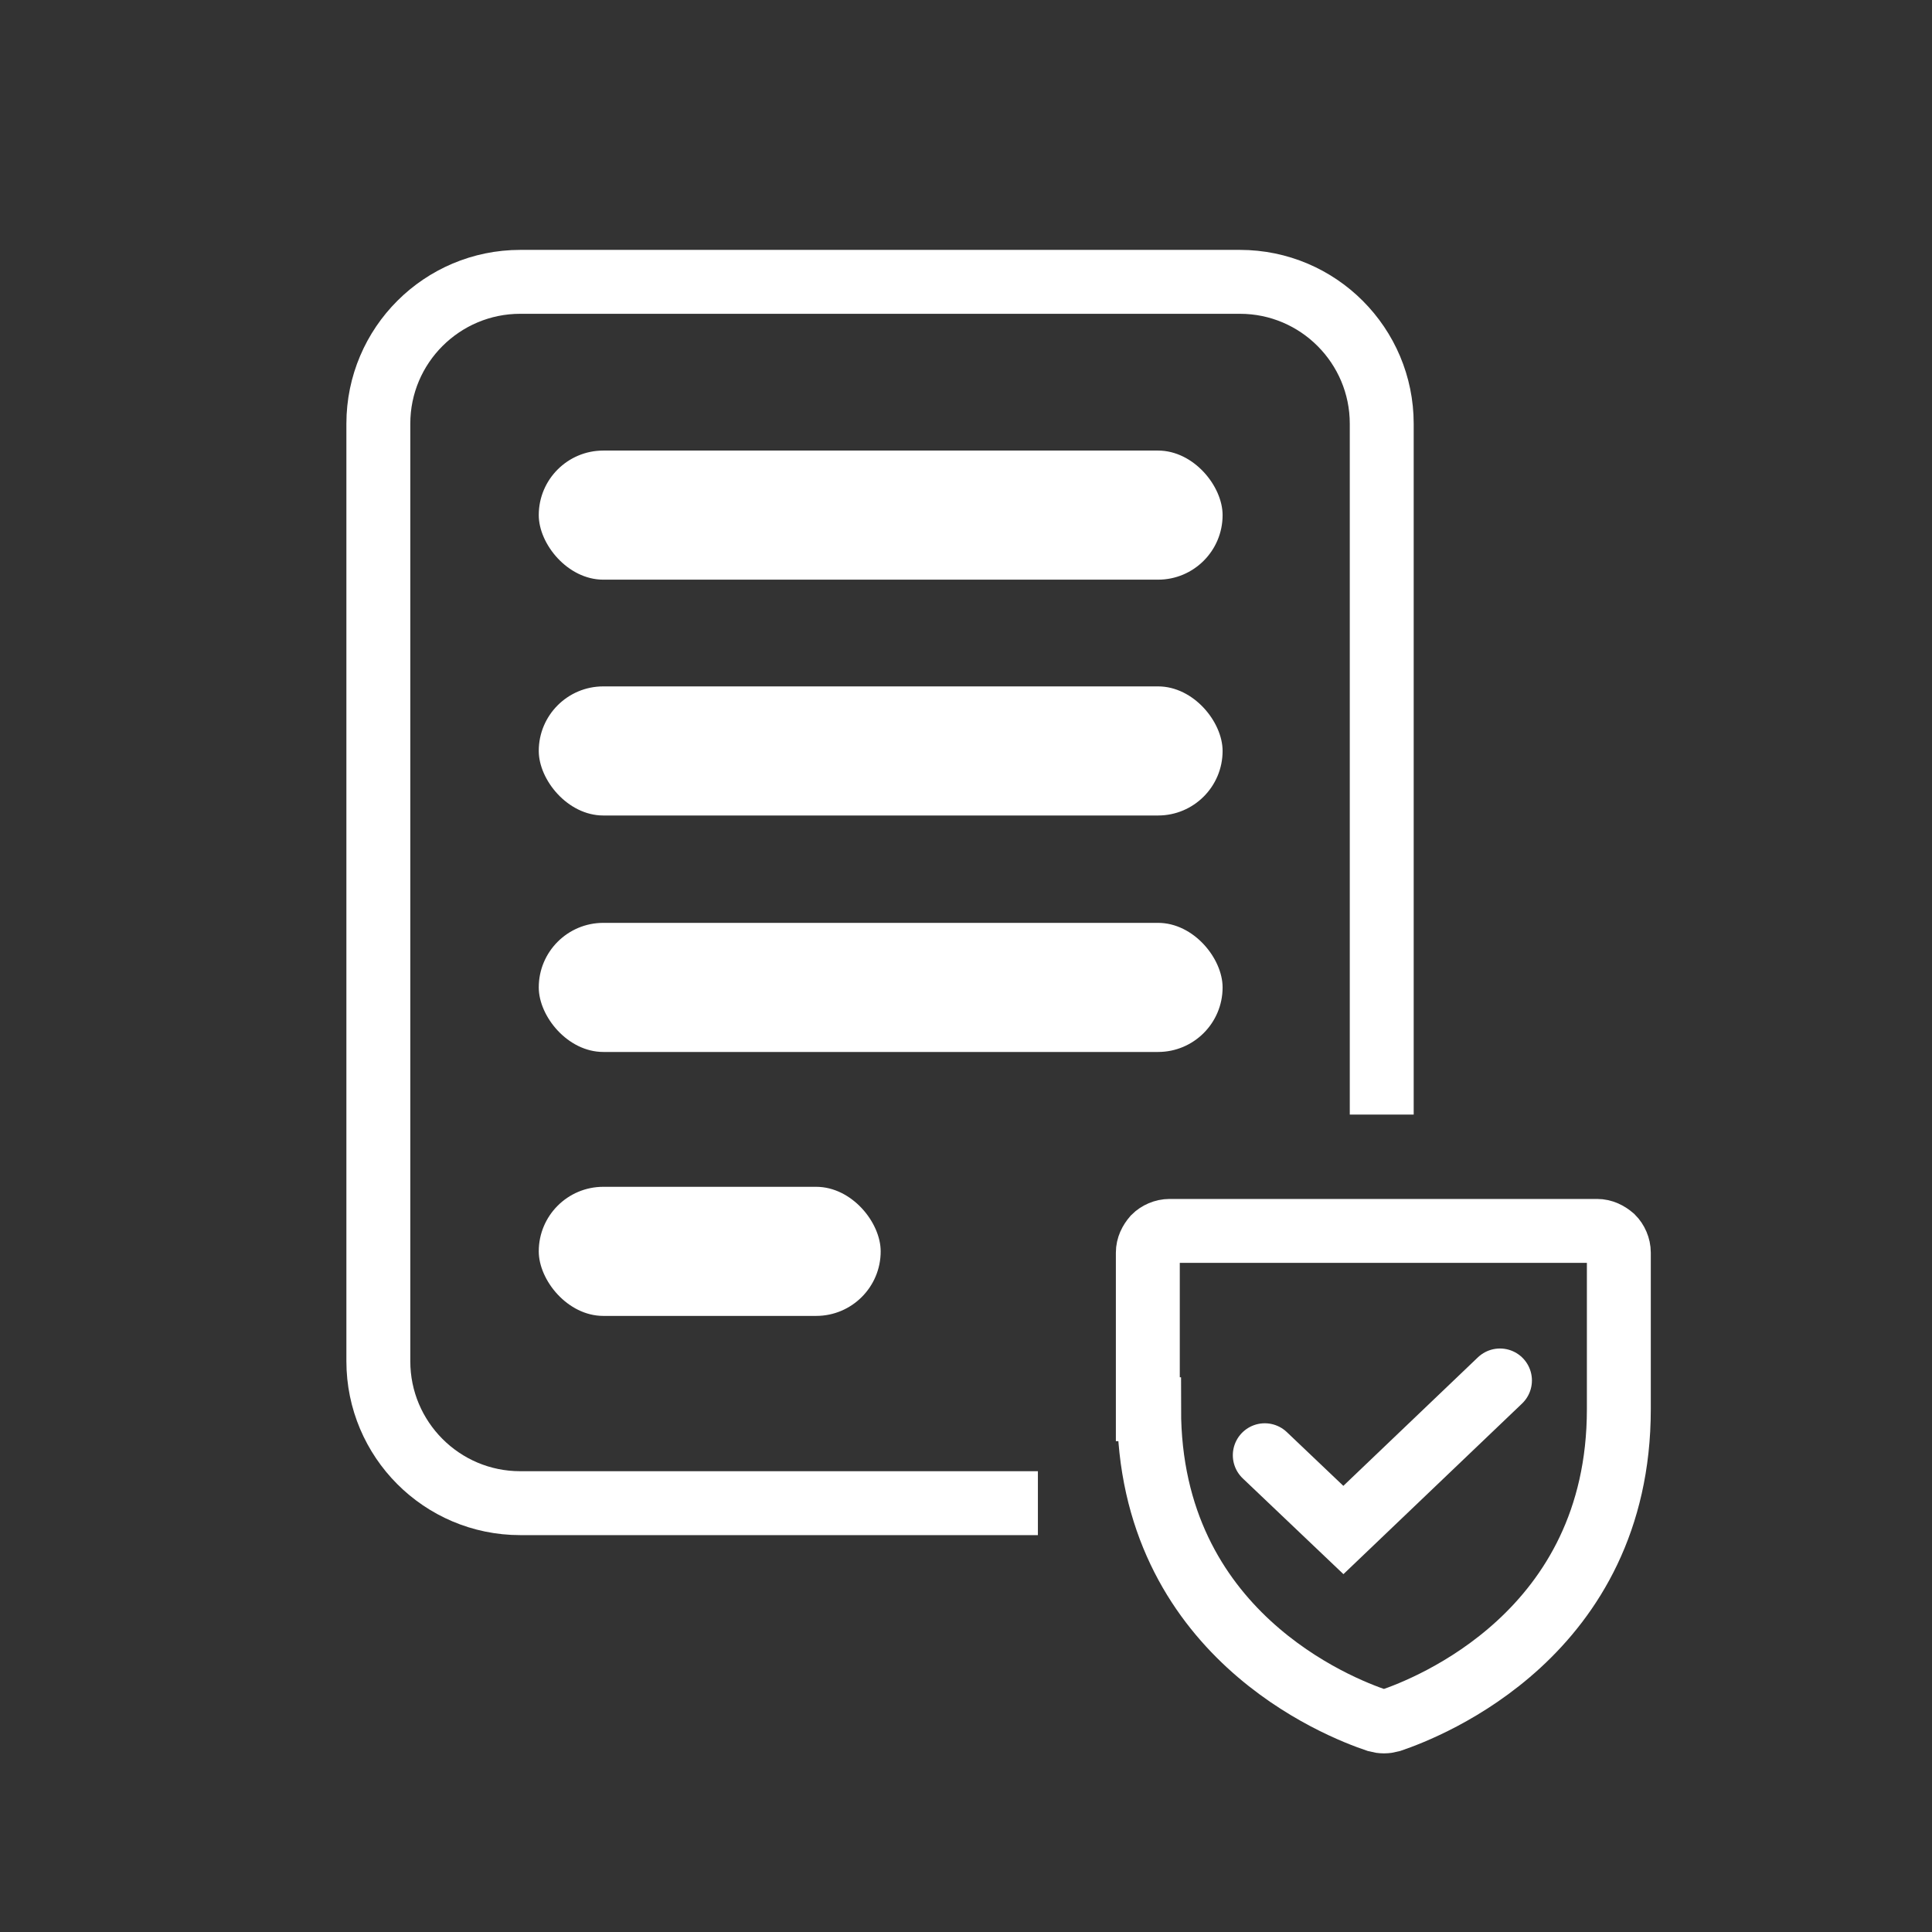
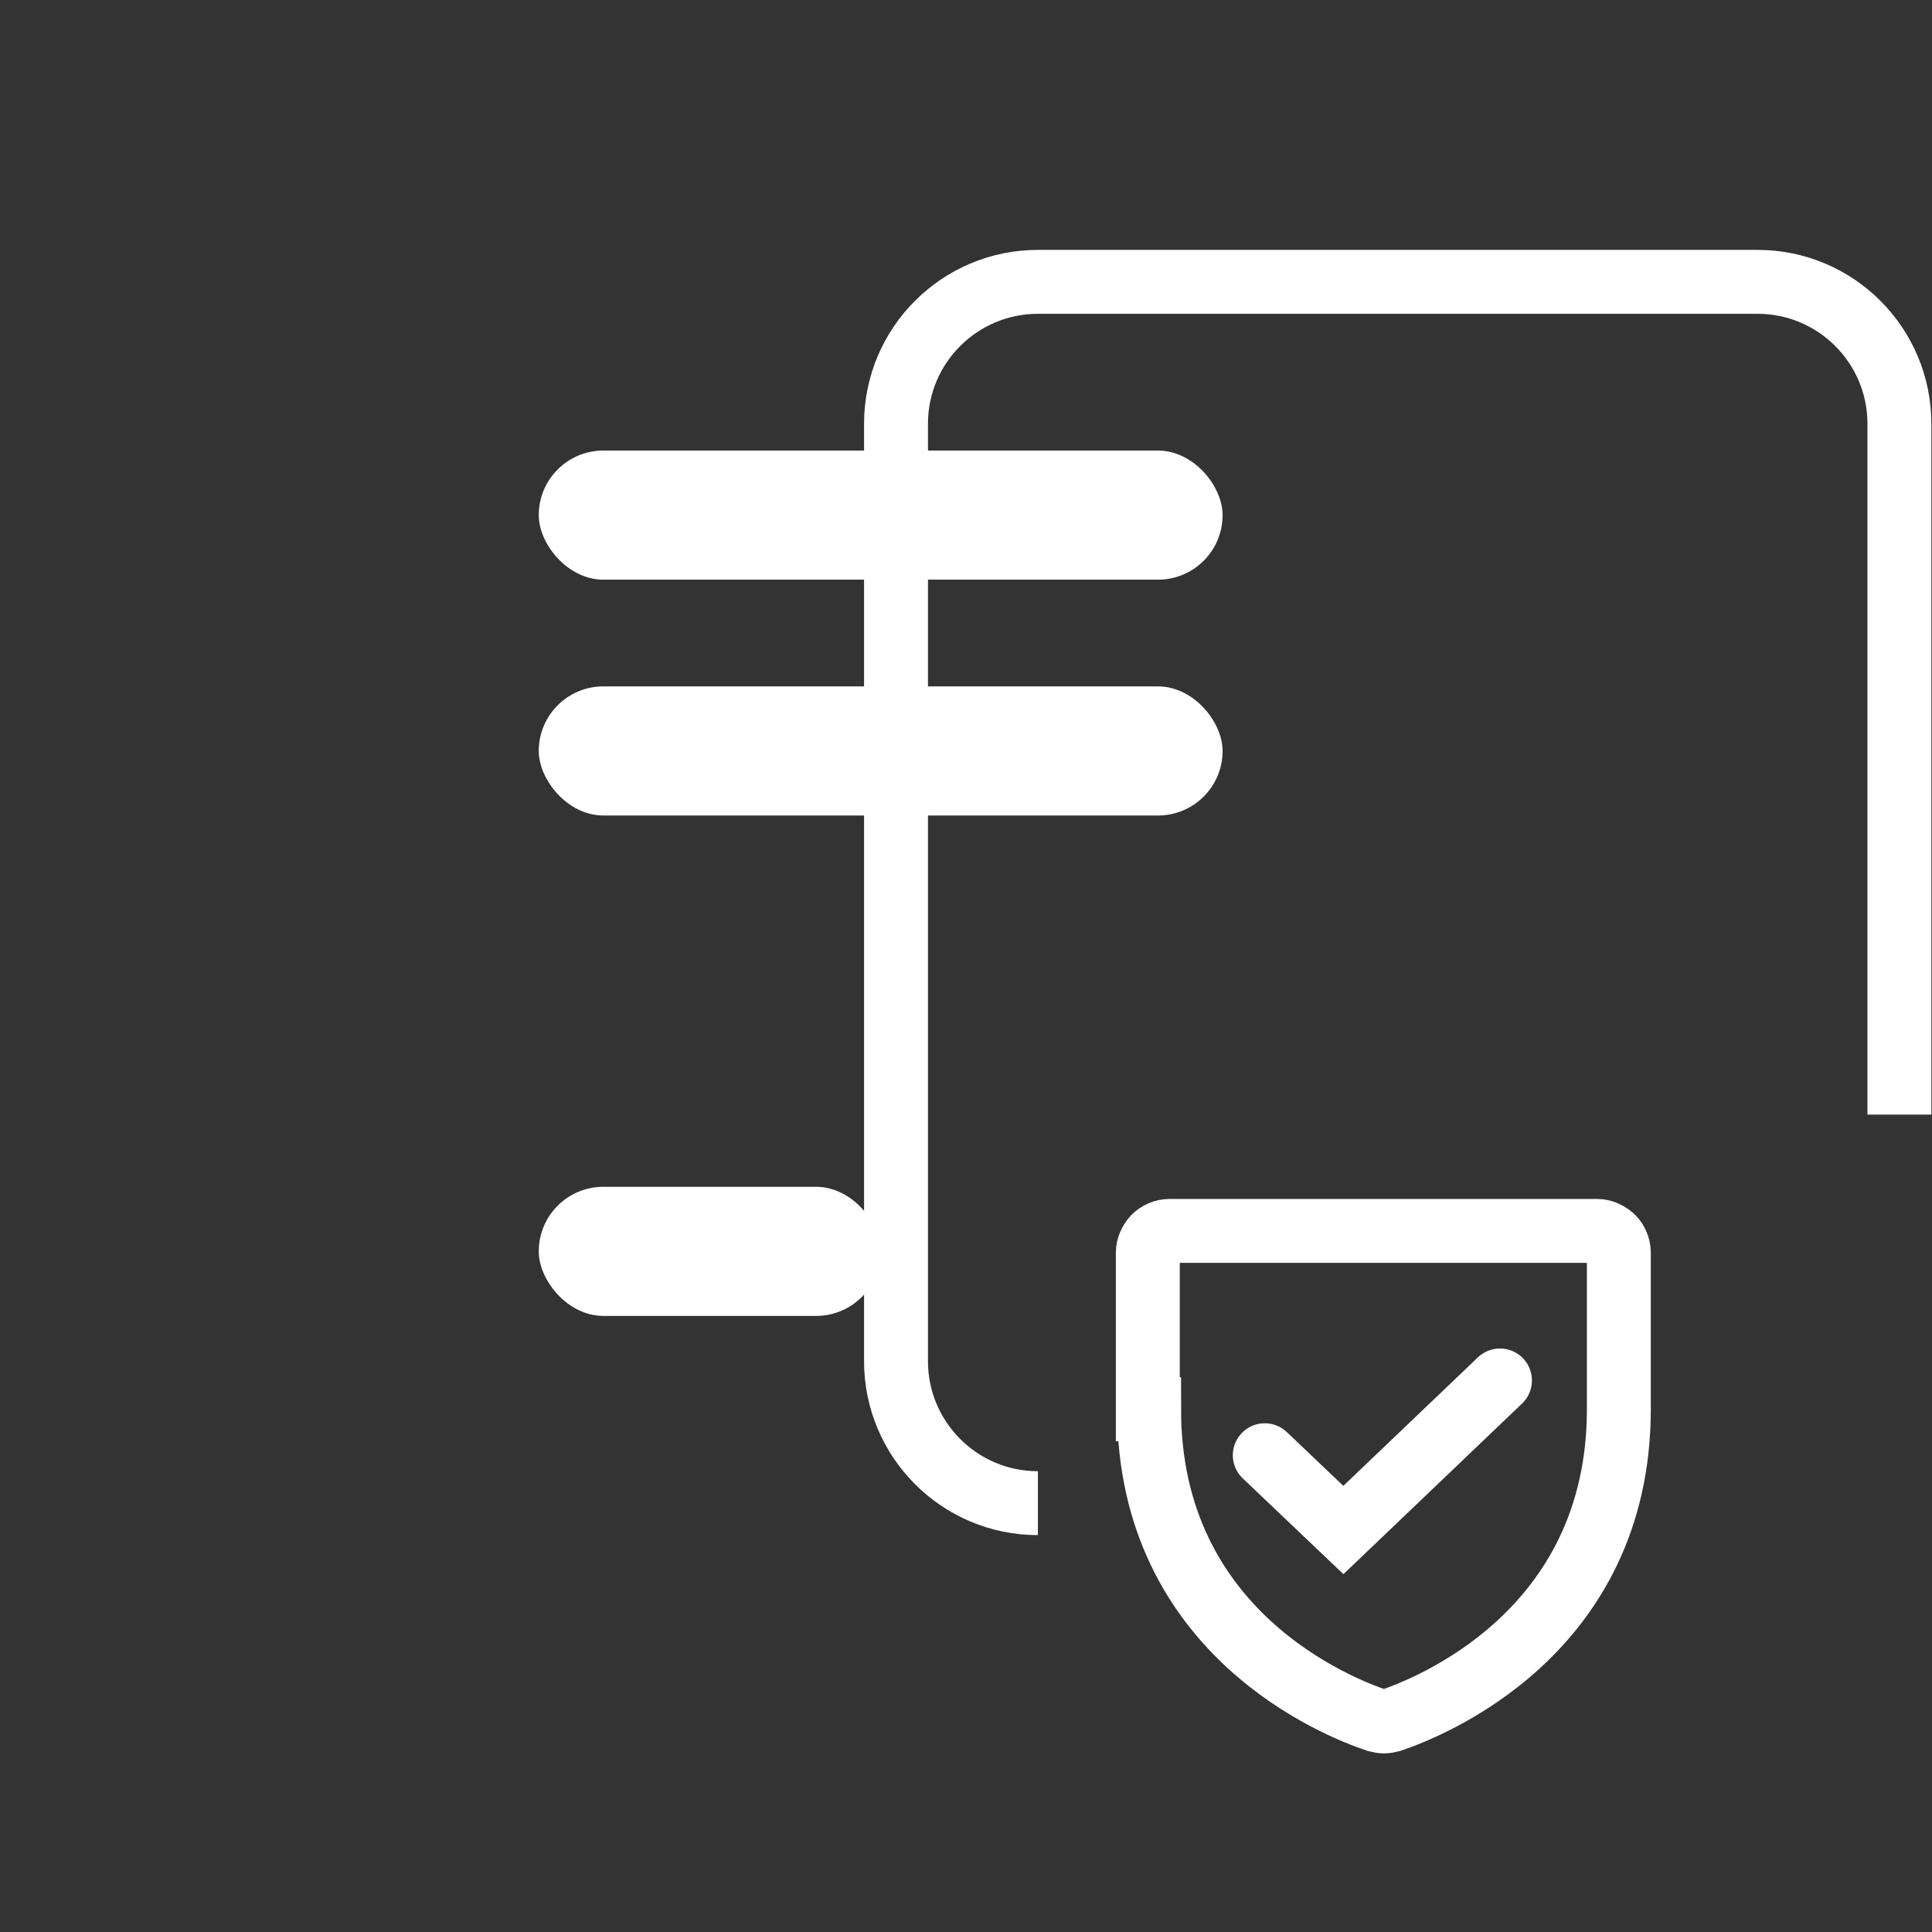
<svg xmlns="http://www.w3.org/2000/svg" id="Layer_2" data-name="Layer 2" viewBox="0 0 30.23 30.23">
  <rect x="0" y="0" width="30.23" height="30.23" fill="#333333" stroke="none" />
  <defs>
    <style>
      .cls-1 {
        fill: #fff;
      }

      .cls-2, .cls-3, .cls-4 {
        fill: none;
      }

      .cls-2, .cls-4 {
        stroke: #fff;
        stroke-miterlimit: 10;
      }

      .cls-4 {
        stroke-linecap: round;
      }
    </style>
  </defs>
  <g id="Layer_1-2" data-name="Layer 1">
    <g>
      <path class="cls-3" d="M30.23,15.11c0,8.35-6.77,15.11-15.11,15.11-8.35,0-15.11-6.77-15.11-15.11S6.77,0,15.11,0c8.35,0,15.11,6.77,15.11,15.11Z" />
      <path class="cls-2" d="M17.96,22.05v-2.45c0-.09.04-.17.1-.24.06-.06.15-.1.24-.1h6.69c.09,0,.17.04.24.1.06.06.1.15.1.24v2.45c0,3.51-2.98,4.67-3.57,4.87-.07.02-.14.02-.21,0-.6-.2-3.57-1.36-3.57-4.87Z" />
      <path class="cls-4" d="M23.47,21.6l-2.45,2.34-1.23-1.17" />
-       <path class="cls-2" d="M16.24,23.52h-8.1c-1.23,0-2.22-1-2.22-2.22V6.63c0-1.23,1-2.22,2.22-2.22h11.26c1.23,0,2.22,1,2.22,2.22v10.81" />
+       <path class="cls-2" d="M16.24,23.52c-1.23,0-2.22-1-2.22-2.22V6.63c0-1.23,1-2.22,2.22-2.22h11.26c1.23,0,2.22,1,2.22,2.22v10.81" />
      <rect class="cls-1" x="8.43" y="7.05" width="10.7" height="2.02" rx="1.01" ry="1.01" />
      <rect class="cls-1" x="8.43" y="10.74" width="10.7" height="2.02" rx="1.01" ry="1.01" />
-       <rect class="cls-1" x="8.43" y="14.44" width="10.7" height="2.02" rx="1.01" ry="1.01" />
      <rect class="cls-1" x="8.43" y="18.57" width="5.35" height="2.02" rx="1.01" ry="1.01" />
    </g>
  </g>
</svg>